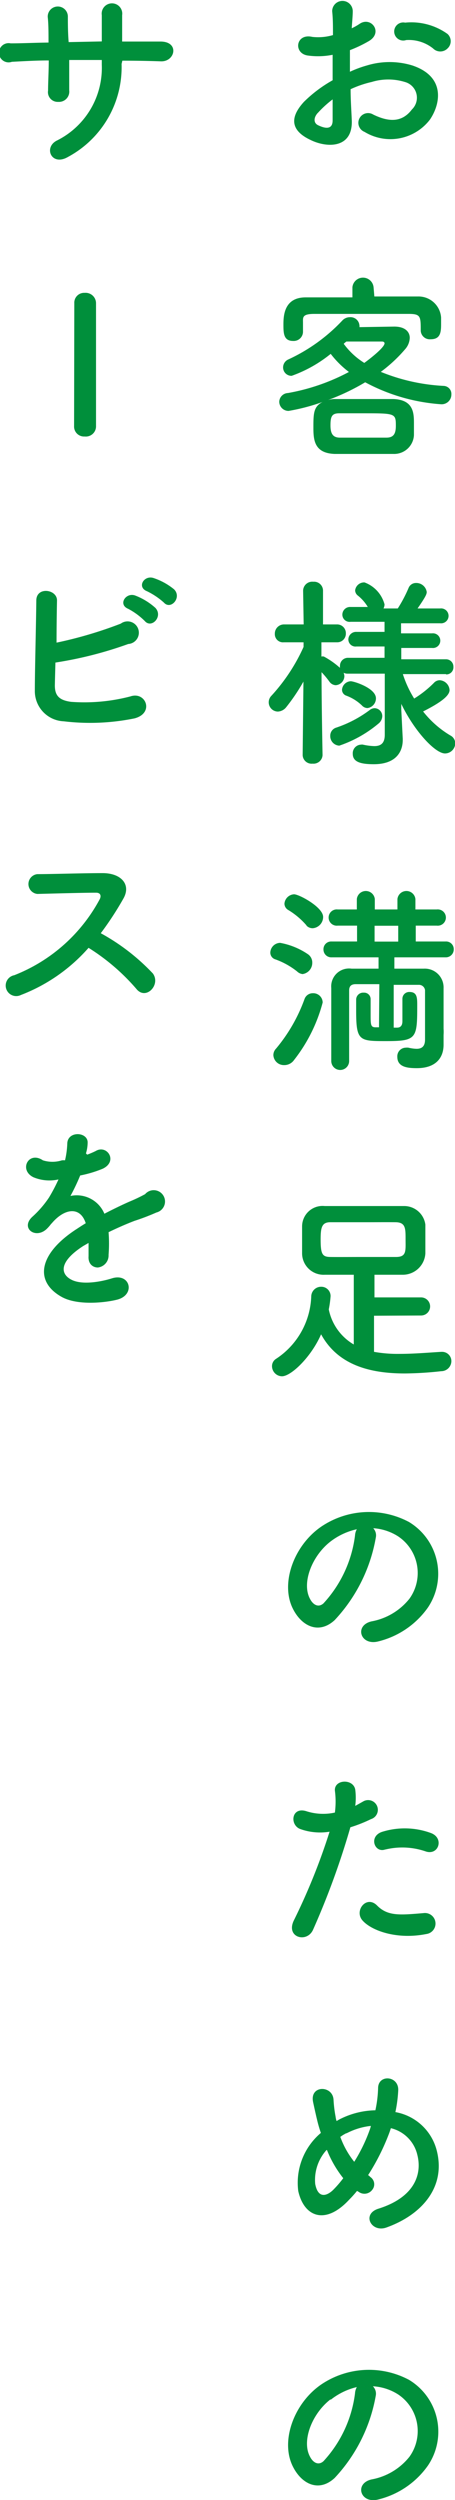
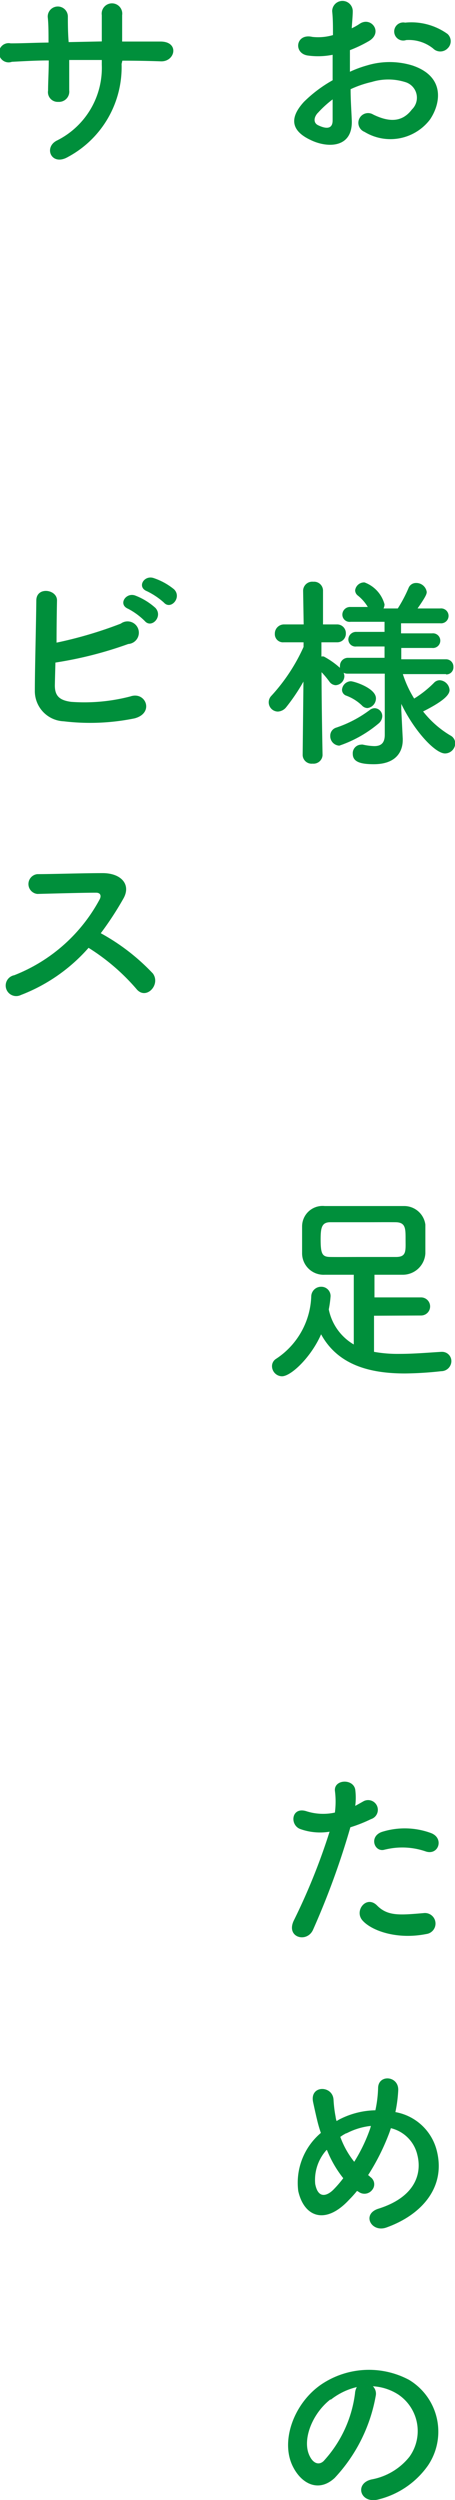
<svg xmlns="http://www.w3.org/2000/svg" viewBox="0 0 40.23 220.85">
  <defs>
    <style>.cls-1{fill:#008f3b;}</style>
  </defs>
  <g id="レイヤー_2" data-name="レイヤー 2">
    <g id="illust">
      <path class="cls-1" d="M31.1,10.55c.15,2.57-2.16,2.54-3.63,1.82-2.14-1-1.55-2.33-.6-3.37a11.78,11.78,0,0,1,2.54-1.91c0-.75,0-1.53,0-2.25a6.58,6.58,0,0,1-2.16.07c-1.34-.16-1.12-2,.37-1.65a4.68,4.68,0,0,0,1.82-.16c0-.85,0-1.43-.07-2.11a.91.91,0,1,1,1.82,0c0,.4-.06,1-.09,1.51a5.44,5.44,0,0,0,.72-.41c1-.65,2.07.77.81,1.53a11.37,11.37,0,0,1-1.69.81c0,.56,0,1.22,0,1.91a9.59,9.59,0,0,1,1.51-.56,6.87,6.87,0,0,1,4,0c3,1,2.48,3.45,1.56,4.79a4.4,4.4,0,0,1-5.78,1.08A.86.86,0,1,1,33,10.12c1.4.68,2.55.7,3.42-.45a1.44,1.44,0,0,0-.63-2.43,5,5,0,0,0-2.92,0A9.28,9.28,0,0,0,31,7.88C31,8.84,31.07,9.77,31.1,10.55Zm-3-.58c-.38.42-.38.88,0,1.08.77.38,1.29.33,1.31-.37,0-.49,0-1.16,0-1.9A9.39,9.39,0,0,0,28.08,10ZM38.29,4.28a3.43,3.43,0,0,0-2.38-.74A.8.8,0,1,1,35.82,2a5.49,5.49,0,0,1,3.75,1,.87.87,0,0,1,0,1.28A.9.9,0,0,1,38.29,4.28Z" />
-       <path class="cls-1" d="M29,35.34a2.26,2.26,0,0,1,.67-.09c.77,0,1.62,0,2.5,0s1.78,0,2.61,0c1.82.07,1.82,1.28,1.82,2.19,0,.35,0,.67,0,1a1.75,1.75,0,0,1-1.82,1.66c-.79,0-1.69,0-2.54,0s-1.9,0-2.66,0c-1.76-.07-1.87-1.19-1.87-2.29,0-1.26,0-1.89.81-2.3a17.64,17.64,0,0,1-3,.79.82.82,0,0,1-.83-.81.8.8,0,0,1,.77-.77,18.19,18.19,0,0,0,5.39-1.86,8.42,8.42,0,0,1-1.61-1.6,11.69,11.69,0,0,1-3.45,1.94.74.74,0,0,1-.76-.75.77.77,0,0,1,.47-.7,15.4,15.4,0,0,0,4.79-3.46.91.91,0,0,1,.65-.27.79.79,0,0,1,.84.72.44.44,0,0,1,0,.16l3.08-.05c.94,0,1.37.45,1.37,1a1.6,1.6,0,0,1-.41,1,12.89,12.89,0,0,1-2.15,2,17,17,0,0,0,5.57,1.24.71.71,0,0,1,.67.76.86.86,0,0,1-.94.86,16.55,16.55,0,0,1-6.68-1.94A19.62,19.62,0,0,1,29,35.34Zm4.1-9.15c1.28,0,2.56,0,3.86,0A2,2,0,0,1,39,28.05c0,.21,0,.41,0,.63,0,.72-.09,1.29-.92,1.29a.8.8,0,0,1-.88-.75v0c0-1.24,0-1.48-1-1.49-1.44,0-3.08,0-4.7,0-1.31,0-2.61,0-3.71,0s-1,.32-1,.79v.81a.82.82,0,0,1-.87.79c-.84,0-.86-.67-.86-1.44s.05-2.39,1.93-2.41c1.4,0,2.79,0,4.17,0v-.9a.94.94,0,0,1,1.87,0ZM35,37.61c0-1.1-.06-1.1-2.9-1.1-.74,0-1.46,0-2.11,0s-.77.29-.77,1.07.25,1.06.79,1.08H34.2C34.83,38.65,35,38.27,35,37.61Zm-1-7.28c0-.11-.11-.16-.22-.16h0c-.09,0-2,0-3.15,0a2.31,2.31,0,0,0-.24.2,6.5,6.5,0,0,0,1.82,1.69C32.92,31.54,34,30.66,34,30.33Z" />
      <path class="cls-1" d="M39.44,59.55l-3.82,0a9.56,9.56,0,0,0,1,2.16,9.44,9.44,0,0,0,1.74-1.38.7.7,0,0,1,.51-.24.93.93,0,0,1,.88.87c0,.59-1.1,1.26-2.34,1.89a8.73,8.73,0,0,0,2.41,2.12.78.78,0,0,1,.43.7.91.91,0,0,1-.9.89c-.88,0-2.73-2-3.87-4.38l0,.5.13,2.58v.11c0,1-.56,2.14-2.56,2.14-1.21,0-1.86-.22-1.86-.92a.76.76,0,0,1,.74-.81.41.41,0,0,1,.16,0,5.29,5.29,0,0,0,1,.13c.55,0,.93-.22.93-1V59.51l-3.26,0a.76.76,0,0,1-.38-.08,1,1,0,0,1,.07.29.82.82,0,0,1-.77.81.72.72,0,0,1-.53-.28,7.89,7.89,0,0,0-.72-.87c0,2.81.09,7.33.09,7.33v0a.8.8,0,0,1-.88.75.79.79,0,0,1-.88-.75v0l.07-6.5a17,17,0,0,1-1.53,2.27,1,1,0,0,1-.74.38A.82.82,0,0,1,24,61.46a16.18,16.18,0,0,0,2.84-4.31v-.41l-1.75,0h0a.72.72,0,0,1-.79-.75.81.81,0,0,1,.82-.83h1.73l-.05-3v0a.81.81,0,0,1,.9-.77.79.79,0,0,1,.86.77v0s0,1.37,0,3h1.22a.77.77,0,0,1,.8.79.76.76,0,0,1-.78.79H28.42c0,.43,0,.86,0,1.26a.42.42,0,0,1,.22,0,7.21,7.21,0,0,1,1.42,1,.58.58,0,0,1,0-.18.7.7,0,0,1,.71-.71H34l0-1H31.52a.63.63,0,0,1-.72-.61.68.68,0,0,1,.72-.68H34v-.89H31a.64.64,0,0,1-.73-.63.68.68,0,0,1,.73-.68h1.52a3.75,3.75,0,0,0-.87-1,.6.6,0,0,1-.25-.47.8.8,0,0,1,.83-.7A2.85,2.85,0,0,1,34,53.39a.87.87,0,0,1-.09.36h1.26a12.12,12.12,0,0,0,.95-1.8.7.7,0,0,1,.67-.45.93.93,0,0,1,.94.79c0,.18-.06.38-.81,1.46h2a.66.66,0,1,1,0,1.31H35.46l0,.89H38.2a.65.65,0,1,1,0,1.29H35.48l0,1h3.94a.65.65,0,0,1,.67.67.63.63,0,0,1-.65.67ZM30,65.87A.84.84,0,0,1,29.2,65a.74.74,0,0,1,.52-.72,10.48,10.48,0,0,0,3-1.58.72.72,0,0,1,.4-.14.7.7,0,0,1,.68.72.89.89,0,0,1-.36.66A10.75,10.75,0,0,1,30,65.87ZM32,62.32a4,4,0,0,0-1.42-.88.55.55,0,0,1-.34-.51.81.81,0,0,1,.77-.75c.29,0,2.23.61,2.23,1.51a.86.86,0,0,1-.75.86A.68.68,0,0,1,32,62.32Z" />
-       <path class="cls-1" d="M26.26,85.81a6.75,6.75,0,0,0-1.91-1.06.62.62,0,0,1-.45-.6.89.89,0,0,1,.87-.86,6.4,6.4,0,0,1,2.45,1,.89.89,0,0,1,.39.76,1,1,0,0,1-.86,1A.85.85,0,0,1,26.26,85.81Zm-1.15,8.28a.93.93,0,0,1-.94-.88.83.83,0,0,1,.24-.58,14.46,14.46,0,0,0,2.52-4.39.77.77,0,0,1,.73-.5.83.83,0,0,1,.87.82A14,14,0,0,1,26,93.64,1.05,1.05,0,0,1,25.11,94.09Zm2-12.33a6.69,6.69,0,0,0-1.62-1.37.65.65,0,0,1-.34-.56A.9.9,0,0,1,26,79c.45,0,2.57,1.14,2.57,2a1,1,0,0,1-.92,1A.76.76,0,0,1,27.09,81.76Zm6.43,5.18-2.09,0c-.42,0-.58.2-.58.56,0,.7,0,1.89,0,3.1s0,2.39,0,3.13a.79.79,0,0,1-1.58,0c0-.81,0-2,0-3.21s0-2.43,0-3.24a1.58,1.58,0,0,1,1.8-1.71l2.38,0v-1H29.32a.69.69,0,0,1-.72-.7.68.68,0,0,1,.72-.7h2.25l0-1.4H29.86a.72.72,0,1,1,0-1.43h1.69v-.92a.8.8,0,0,1,1.59,0v.92h2v-.92a.8.8,0,0,1,1.59,0v.92h1.89a.72.72,0,1,1,0,1.43H36.76v1.4h2.63a.68.68,0,0,1,.73.7.7.7,0,0,1-.73.7H34.87v1c1,0,2,0,2.59,0a1.66,1.66,0,0,1,1.76,1.73c0,.47,0,1.24,0,2v1.57a4.29,4.29,0,0,1,0,.56v.86c0,1.17-.7,2.07-2.36,2.07-.83,0-1.73-.09-1.73-1a.76.76,0,0,1,.74-.81,1.09,1.09,0,0,1,.24,0,3.47,3.47,0,0,0,.72.1c.41,0,.75-.16.75-.81,0,0,0-3.34,0-4.37A.54.54,0,0,0,37,87l-2.19,0v3.78h.3c.38,0,.47-.29.47-.56V88.24a.6.6,0,0,1,.63-.61c.68,0,.68.52.68,1.19,0,2.91-.05,3.15-2.73,3.15-2.4,0-2.67,0-2.67-2.69,0-.39,0-.79,0-1a.62.62,0,0,1,.67-.59.57.57,0,0,1,.61.57v1.32c0,.91,0,1.15.39,1.17h.35Zm1.67-5.16H33.12v1.4h2.09Z" />
      <path class="cls-1" d="M33.07,116.23v3.19a11.87,11.87,0,0,0,2.27.18c1.22,0,2.5-.11,3.67-.18h.05a.82.82,0,0,1,.85.83.9.9,0,0,1-.9.88,31.25,31.25,0,0,1-3.21.2c-3,0-5.9-.69-7.41-3.46-.87,2-2.65,3.71-3.46,3.71a.9.9,0,0,1-.88-.9.76.76,0,0,1,.37-.65,6.88,6.88,0,0,0,3.1-5.53.87.87,0,0,1,.87-.83.82.82,0,0,1,.84.83,9.31,9.31,0,0,1-.16,1.17,4.65,4.65,0,0,0,2.21,3.1v-6.16c-.91,0-1.8,0-2.57,0a1.9,1.9,0,0,1-2-1.86c0-.32,0-.7,0-1.06s0-1,0-1.35a1.81,1.81,0,0,1,2-1.8c1,0,2.2,0,3.39,0s2.41,0,3.6,0a1.89,1.89,0,0,1,1.91,1.64c0,.3,0,.68,0,1.1s0,1,0,1.44a2,2,0,0,1-2,1.89c-.81,0-1.66,0-2.5,0v2l4.12,0a.8.8,0,1,1,0,1.6Zm2.79-6.77c0-.94,0-1.48-.88-1.49s-1.73,0-2.63,0c-1.1,0-2.2,0-3.15,0-.76,0-.85.5-.85,1.53,0,1.31.16,1.53.86,1.54s1.84,0,2.85,0,2,0,2.95,0S35.86,110.5,35.86,109.46Z" />
-       <path class="cls-1" d="M33.23,135.82a14.23,14.23,0,0,1-3.64,7.3c-1.38,1.27-2.9.57-3.69-1-1.13-2.23.07-5.58,2.49-7.25a7.53,7.53,0,0,1,7.77-.42A5.34,5.34,0,0,1,37.84,142a7.58,7.58,0,0,1-4.39,3c-1.59.41-2.15-1.41-.6-1.77a5.56,5.56,0,0,0,3.35-2,3.89,3.89,0,0,0-1-5.51A4.63,4.63,0,0,0,33,135,.92.92,0,0,1,33.23,135.82Zm-4,.35c-1.67,1.29-2.57,3.69-1.82,5.07.27.53.74.8,1.19.4a10.82,10.82,0,0,0,2.79-6,1.27,1.27,0,0,1,.16-.55A5.93,5.93,0,0,0,29.23,136.17Z" />
      <path class="cls-1" d="M27.68,170.47c-.54,1.21-2.45.69-1.69-.84a55.31,55.31,0,0,0,3.15-7.82,5.18,5.18,0,0,1-2.63-.25c-.92-.39-.73-2,.61-1.55a4.86,4.86,0,0,0,2.49.11,7.45,7.45,0,0,0,0-1.94c-.07-1,1.62-1.08,1.8-.09a5.74,5.74,0,0,1,0,1.44l.68-.38a.86.86,0,1,1,.71,1.55,12.55,12.55,0,0,1-1.82.72A69.9,69.9,0,0,1,27.68,170.47Zm4.38-.81c-.78-.86.34-2.28,1.28-1.33s2,.85,4.12.67a.93.93,0,1,1,.23,1.85C35.08,171.37,32.85,170.55,32.06,169.66Zm2-6.28c-.93.34-1.49-1.13-.3-1.55a6.71,6.71,0,0,1,4.32.09c1.21.43.72,2-.42,1.64A6.34,6.34,0,0,0,34.09,163.38Z" />
      <path class="cls-1" d="M30.87,194.32c-2.12,2.29-4,1.5-4.5-.77a5.76,5.76,0,0,1,2-5.13,11.44,11.44,0,0,1-.34-1.18c-.09-.36-.27-1.18-.35-1.56-.3-1.5,1.73-1.48,1.81-.2a11.11,11.11,0,0,0,.18,1.49,1.92,1.92,0,0,0,.09.4c.12-.07.23-.14.36-.2a7.2,7.2,0,0,1,3.07-.75,10.58,10.58,0,0,0,.24-1.95c0-1.26,1.85-1.11,1.78.2a12.22,12.22,0,0,1-.25,1.91,4.6,4.6,0,0,1,3.62,3.26c.93,3.33-1.28,5.81-4.4,6.93-1.36.5-2.25-1.21-.68-1.67,3.13-1,3.84-3,3.4-4.74A3.16,3.16,0,0,0,34.56,188c-.05.16-.11.34-.18.52a19.77,19.77,0,0,1-1.84,3.64c.08,0,.15.12.24.18a.77.77,0,0,1,.13,1.11.86.86,0,0,1-1.19.18l-.15-.09A10.16,10.16,0,0,1,30.87,194.32Zm-2-4.39a3.94,3.94,0,0,0-1,3c.27,1.41,1.12,1,1.62.49a9.92,9.92,0,0,0,.86-1A9.8,9.8,0,0,1,28.91,189.93Zm1.74-1.48a3.46,3.46,0,0,0-.52.32,7.75,7.75,0,0,0,1.23,2.2,14.5,14.5,0,0,0,1.4-2.91,2,2,0,0,0,.07-.26A6,6,0,0,0,30.65,188.45Z" />
      <path class="cls-1" d="M33.23,211.6a14.23,14.23,0,0,1-3.64,7.3c-1.38,1.28-2.9.57-3.69-1-1.13-2.23.07-5.58,2.49-7.25a7.53,7.53,0,0,1,7.77-.42,5.34,5.34,0,0,1,1.68,7.57,7.58,7.58,0,0,1-4.39,3c-1.59.41-2.15-1.41-.6-1.77a5.56,5.56,0,0,0,3.35-2,3.89,3.89,0,0,0-1-5.51,4.63,4.63,0,0,0-2.23-.72A.92.92,0,0,1,33.23,211.6Zm-4,.35c-1.67,1.29-2.57,3.69-1.82,5.07.27.53.74.8,1.19.4a10.82,10.82,0,0,0,2.79-6,1.27,1.27,0,0,1,.16-.55A5.93,5.93,0,0,0,29.23,212Z" />
      <path class="cls-1" d="M10.75,5.65A9,9,0,0,1,6,13.87c-1.44.83-2.16-.82-1-1.44A7.17,7.17,0,0,0,9,5.72V5.3c-1,0-1.93,0-2.88,0,0,1,0,2,0,2.68A.91.91,0,0,1,5.15,9,.86.86,0,0,1,4.25,8c0-.74.06-1.67.06-2.66-1.14,0-2.26.07-3.26.12A.85.85,0,1,1,.94,3.83c1.08,0,2.21-.06,3.35-.07,0-.85,0-1.64-.07-2.26A.89.89,0,1,1,6,1.43c0,.6,0,1.41.07,2.29L9,3.66c0-.93,0-1.81,0-2.32a.91.91,0,1,1,1.8,0c0,.72,0,1.52,0,2.33,1.16,0,2.31,0,3.39,0,1.69,0,1.31,1.78.05,1.75q-1.66-.06-3.42-.06Z" />
-       <path class="cls-1" d="M6.57,26.79a.87.87,0,0,1,.92-.92.92.92,0,0,1,1,.92V37.64a.9.9,0,0,1-1,.92.88.88,0,0,1-.94-.92Z" />
      <path class="cls-1" d="M4.85,60.55c0,.88.36,1.31,1.44,1.45a16.11,16.11,0,0,0,5.24-.48c1.36-.47,2.14,1.47.37,1.94a19.62,19.62,0,0,1-6.26.26A2.67,2.67,0,0,1,3.08,61c0-1.8.11-5.81.13-7.95,0-1.26,1.85-1,1.83,0S5,55.43,5,56.77a36.61,36.61,0,0,0,5.68-1.68,1,1,0,1,1,.66,1.8A34.31,34.31,0,0,1,4.9,58.53C4.88,59.32,4.86,60,4.85,60.55Zm6.48-6.77c-.92-.38-.2-1.48.63-1.17a5.74,5.74,0,0,1,1.78,1.09c.7.76-.34,1.86-.94,1.16A6.14,6.14,0,0,0,11.33,53.78ZM13,52.23c-.92-.36-.27-1.44.57-1.17a5.69,5.69,0,0,1,1.82,1c.72.72-.29,1.86-.9,1.17A6.45,6.45,0,0,0,13,52.23Z" />
      <path class="cls-1" d="M1.84,87.9a.93.93,0,1,1-.58-1.75,14.62,14.62,0,0,0,7.55-6.7c.16-.3.09-.59-.31-.59-1.13,0-3.62.07-5.2.11a.88.88,0,0,1,0-1.75c1.31,0,4-.09,5.78-.09,1.62,0,2.54,1,1.83,2.25a28.21,28.21,0,0,1-2,3.06A18.53,18.53,0,0,1,13.52,86c.72,1-.63,2.41-1.47,1.35a18.55,18.55,0,0,0-4.22-3.62A15.22,15.22,0,0,1,1.84,87.9Z" />
-       <path class="cls-1" d="M7.71,102a7.32,7.32,0,0,0,.75-.32c1-.6,2,.9.63,1.56a10.28,10.28,0,0,1-2,.6,18.42,18.42,0,0,1-.86,1.81,2.65,2.65,0,0,1,3,1.57c.73-.38,1.49-.75,2.19-1.06a14.61,14.61,0,0,0,1.41-.67,1,1,0,1,1,1,1.62,20.15,20.15,0,0,1-1.94.74c-.76.29-1.57.65-2.29,1a13,13,0,0,1,0,2,1.07,1.07,0,0,1-.95,1.12c-.45,0-.87-.33-.82-1,0-.38,0-.79,0-1.17l-.47.27c-2.23,1.44-2,2.52-1,3s2.72.12,3.56-.15c1.59-.48,2.09,1.46.44,1.89-1.07.27-3.52.54-4.92-.25-2.43-1.37-2-3.8,1.26-5.94.25-.16.54-.36.88-.56-.48-1.51-1.87-1.33-3,0l-.07.07a3.49,3.49,0,0,1-.42.47c-1,.88-2.3-.14-1.22-1.12a9,9,0,0,0,1.46-1.69,15.1,15.1,0,0,0,.84-1.6,3.65,3.65,0,0,1-2.23-.2c-1.29-.65-.41-2.34.85-1.49a2.78,2.78,0,0,0,1.69,0,2,2,0,0,1,.27,0,7.67,7.67,0,0,0,.2-1.52c.07-1.08,1.76-1,1.8-.09a3.38,3.38,0,0,1-.15,1Z" />
    </g>
  </g>
</svg>